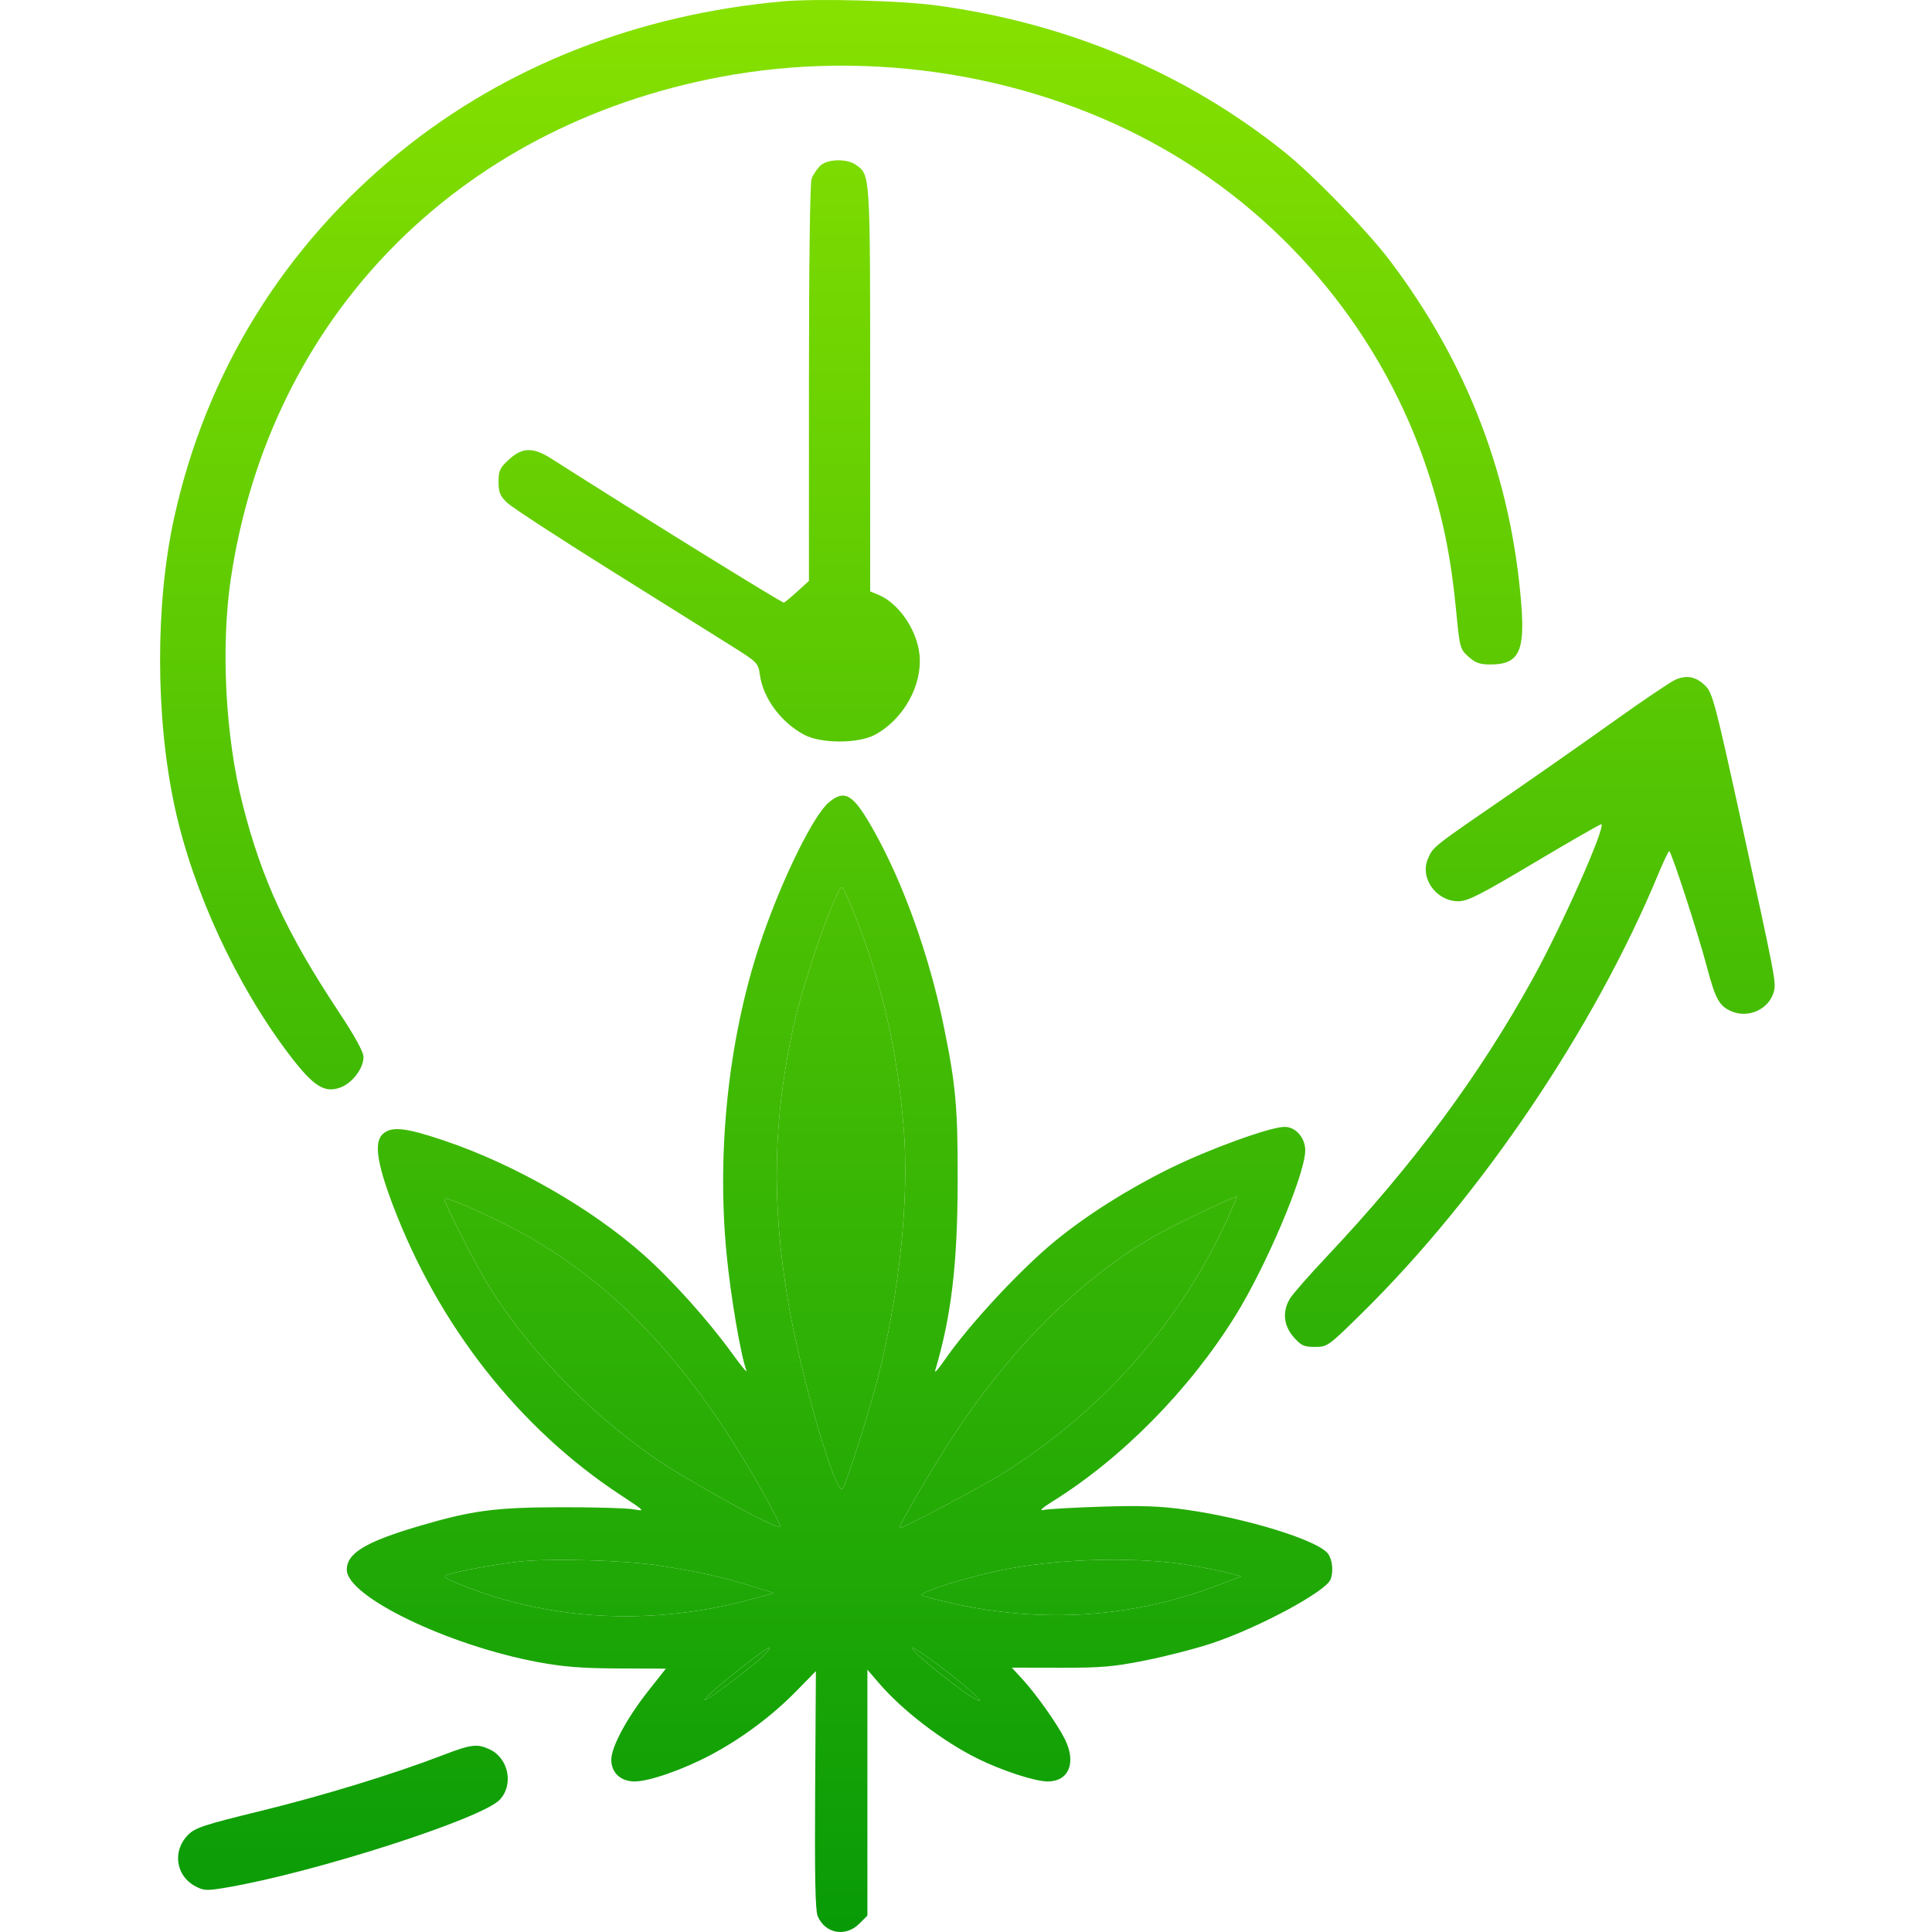
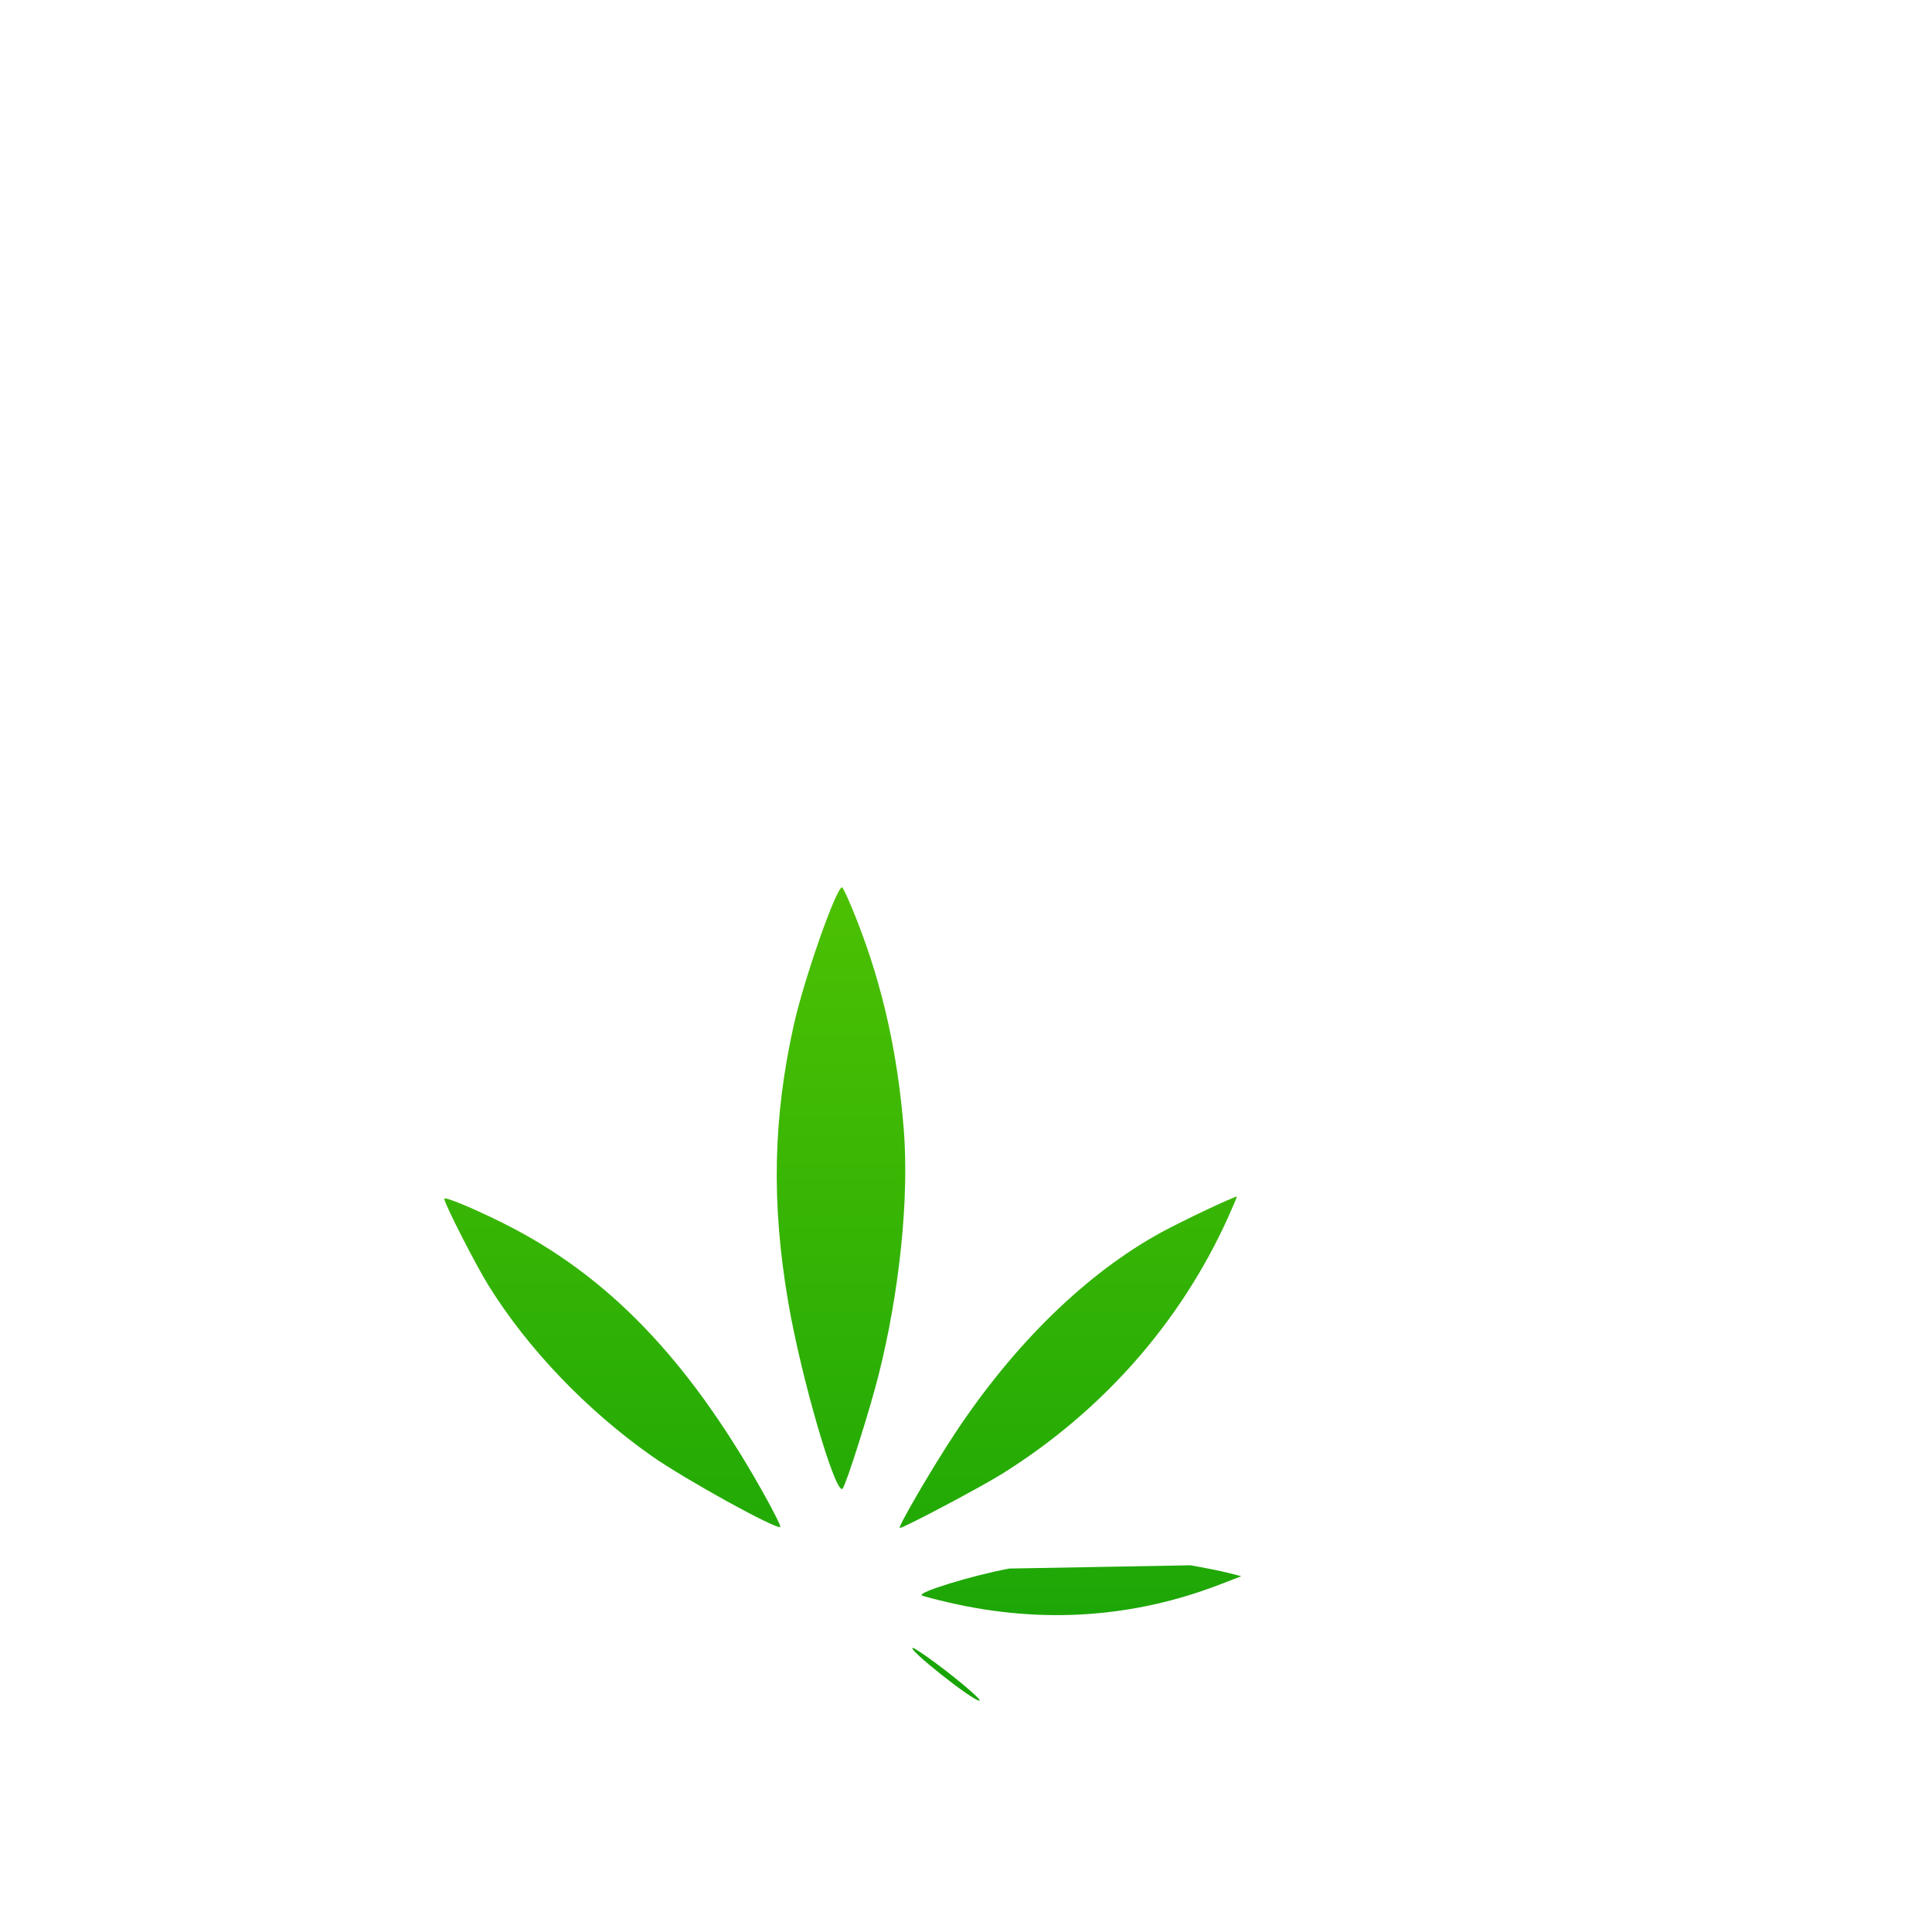
<svg xmlns="http://www.w3.org/2000/svg" width="700" height="700" viewBox="0 0 700 700" fill="none">
-   <path fill-rule="evenodd" clip-rule="evenodd" d="M283.418 0.511C230.984 5.256 183.427 23.944 145.325 54.776C102.991 89.033 74.641 134.864 63.061 187.766C56.242 218.92 56.319 259.949 63.259 292.182C69.829 322.704 85.62 356.876 104.835 382.154C113.546 393.614 117.609 396.198 123.433 393.98C127.72 392.347 131.708 387.047 131.708 382.981C131.708 381.143 128.602 375.484 122.683 366.537C103.756 337.924 94.758 318.465 87.856 291.213C81.623 266.601 79.96 234.162 83.663 209.465C97.793 115.256 165.349 46.021 260.816 27.912C315.864 17.469 374.954 27.113 422.156 54.242C467.176 80.119 501.365 122.058 517.428 171.114C522.775 187.441 525.74 202.05 527.564 221.037C528.887 234.82 528.987 235.193 532.061 237.941C534.567 240.181 536.178 240.751 540.007 240.751C550.199 240.751 552.548 236.193 551.198 219.036C547.588 173.131 531.741 131.66 503.582 94.422C495.333 83.514 475.542 63.166 465.07 54.826C429.181 26.244 386.947 8.475 339.492 1.989C326.429 0.204 295.751 -0.604 283.418 0.511ZM297.088 60.139C295.956 61.271 294.594 63.344 294.062 64.746C293.476 66.287 293.094 95.586 293.094 138.887V210.479L288.937 214.262C286.65 216.342 284.438 218.176 284.02 218.338C283.426 218.567 232.024 186.742 199.847 166.221C193.144 161.947 189.281 162.015 184.395 166.495C181.101 169.516 180.628 170.527 180.628 174.549C180.628 178.336 181.162 179.666 183.654 182.078C185.318 183.69 202.112 194.658 220.974 206.453C239.836 218.248 259.643 230.644 264.991 234C274.449 239.937 274.729 240.221 275.311 244.467C276.474 252.959 282.97 261.754 291.385 266.23C297.415 269.438 310.923 269.46 316.911 266.273C327.334 260.724 334.288 248.256 333.144 237.171C332.215 228.16 325.613 218.547 318.26 215.499L315.284 214.266V141.187C315.284 62.604 315.334 63.377 310.123 59.726C306.738 57.353 299.647 57.578 297.088 60.139ZM607.028 246.275C605.219 247.074 595.233 253.808 584.838 261.239C574.443 268.67 556.178 281.455 544.25 289.651C518.972 307.017 519.186 306.847 517.332 311.232C514.391 318.187 520.393 326.536 528.334 326.536C531.804 326.536 536.084 324.364 556.166 312.41C569.217 304.64 580.047 298.434 580.231 298.62C581.633 300.021 566.03 335.198 555.612 354.124C536.084 389.595 512.135 421.951 480.832 455.155C474.521 461.848 468.509 468.687 467.47 470.352C464.544 475.045 464.997 480.22 468.706 484.446C471.429 487.549 472.434 488.014 476.432 488.014C480.956 488.014 481.23 487.816 493.583 475.651C536.772 433.117 577.734 372.407 600.82 316.709C602.715 312.137 604.504 308.39 604.793 308.383C605.53 308.365 615.193 338.046 618.423 350.253C621.566 362.128 622.93 364.57 627.481 366.472C633.694 369.07 641.135 365.507 642.728 359.17C643.564 355.845 643.233 354.143 630.338 295.25C621.676 255.689 620.461 251.08 618.043 248.633C614.627 245.176 611.185 244.438 607.028 246.275ZM300.239 290.792C294.805 295.367 283.929 317.326 276.37 338.984C264.303 373.559 259.518 415.539 263.237 454.204C264.716 469.579 268.397 491.207 270.45 496.592C270.874 497.702 268.539 494.903 265.262 490.37C256.555 478.328 243.438 463.718 233.078 454.523C214.299 437.856 186.437 421.892 161.242 413.362C146.981 408.533 141.908 407.967 138.716 410.848C135.476 413.77 136.522 421.259 142.305 436.543C158.856 480.29 188.085 517.521 224.831 541.664C233.858 547.594 233.89 547.631 229.465 546.841C227.014 546.403 215.023 546.07 202.818 546.101C179.488 546.161 171.147 547.262 152.385 552.758C132.552 558.568 125.656 562.694 125.656 568.75C125.656 578.447 162.274 596.132 194.969 602.225C204.084 603.924 210.86 604.456 224.056 604.511L241.258 604.58L234.918 612.603C227.102 622.493 221.479 632.954 221.479 637.604C221.479 642.283 224.896 645.454 229.939 645.454C235.266 645.454 247.685 641.102 257.79 635.696C269.007 629.694 279.811 621.614 288.555 612.686L295.615 605.477L295.342 648.417C295.145 679.244 295.397 692.153 296.237 694.181C298.884 700.577 306.358 701.973 311.327 697.003L314.275 694.053V649.507V604.962L318.453 609.817C327.077 619.84 341.357 630.776 354.118 637.131C362.842 641.476 375.012 645.454 379.58 645.454C387.32 645.454 390.076 638.578 385.767 630.023C382.994 624.517 375.399 613.795 370.475 608.435L366.6 604.217L384.062 604.254C399.065 604.287 403.439 603.909 415.114 601.58C422.588 600.089 433.442 597.282 439.233 595.344C456.205 589.663 480.417 576.616 482.091 572.25C483.177 569.421 482.783 565.252 481.221 563.021C477.824 558.168 451.966 550.128 429.66 546.989C420.303 545.673 413.558 545.432 399.003 545.894C388.74 546.22 379.208 546.773 377.821 547.123C376.434 547.473 377.94 546.119 381.167 544.116C406.476 528.402 430.925 503.6 447.608 476.713C458.696 458.844 472.532 426.27 472.907 417.154C473.1 412.459 469.58 408.284 465.428 408.284C460.254 408.284 438.191 416.279 423.808 423.365C408.689 430.815 393.831 440.204 382.478 449.483C369.662 459.958 350.899 480.18 342.047 493.06C339.949 496.113 338.5 497.702 338.829 496.592C344.681 476.813 346.898 458.294 346.983 428.469C347.061 401.332 346.32 393.07 341.864 371.447C336.652 346.147 327.313 320.068 316.669 301.081C309.151 287.675 306.164 285.803 300.239 290.792ZM310.628 333.828C319.809 357.251 325.313 381.972 327.474 409.494C329.42 434.269 325.886 468.369 318.253 498.501C315.1 510.949 306.892 536.902 305.356 539.285C303.015 542.918 290.208 499.096 285.521 471.413C279.465 435.647 280.102 405.139 287.608 371.358C291.276 354.856 302.968 321.49 305.085 321.49C305.473 321.49 307.968 327.042 310.628 333.828ZM182.584 443.309C219.953 462.018 248.928 491.971 275.925 539.796C279.94 546.908 282.994 552.955 282.712 553.235C281.542 554.407 248.071 535.942 236.104 527.523C212.554 510.955 191.19 488.63 177.008 465.771C172.233 458.074 160.991 436.047 160.968 434.343C160.956 433.395 171.614 437.816 182.584 443.309ZM444.834 441.337C427.678 479.205 399.437 511.239 363.227 533.906C355.401 538.804 327.438 553.614 326.015 553.614C325.046 553.614 337.791 531.767 346.033 519.3C367.573 486.719 393.892 461.117 421.003 446.37C428.531 442.275 446.76 433.656 448.15 433.535C448.274 433.524 446.782 437.034 444.834 441.337ZM238.665 567.202C252.36 569.321 261.921 571.43 271.818 574.517L280.433 577.205L272.104 579.471C237.455 588.903 201.412 587.412 169.657 575.236C162.148 572.356 160.172 571.238 161.635 570.696C165.124 569.405 179.434 566.76 188.193 565.787C199.334 564.55 226.424 565.31 238.665 567.202ZM431.28 567.138C435.996 567.933 442.083 569.149 444.808 569.838L449.763 571.093L442.287 573.981C410.715 586.182 377.759 588.43 344.031 580.684C339.038 579.537 334.529 578.349 334.012 578.043C332.188 576.968 352.431 570.757 365.717 568.315C386.221 564.548 413.085 564.066 431.28 567.138ZM276.878 599.637C273.78 602.965 255.803 616.553 255.243 615.992C254.485 615.235 277.099 597.011 278.795 597.011C279.086 597.011 278.224 598.193 276.878 599.637ZM338.789 602.389C347.698 608.99 356.071 616.186 354.842 616.186C352.329 616.186 328.355 597.168 330.72 597.051C331.165 597.029 334.797 599.431 338.789 602.389ZM160.455 635.925C142.711 642.762 117.103 650.601 94.256 656.191C73.883 661.176 70.73 662.216 68.149 664.798C62.4 670.551 63.634 679.572 70.691 683.375C73.832 685.068 74.783 685.112 81.951 683.907C113.465 678.609 174.597 658.975 181.082 652.069C186.169 646.649 184.286 637.09 177.494 633.864C172.937 631.7 170.721 631.969 160.455 635.925Z" fill="url(#paint0_linear_37_5067)" />
  <path d="M182.584 443.309C219.953 462.018 248.928 491.971 275.925 539.796C279.94 546.908 282.994 552.955 282.712 553.235C281.542 554.407 248.071 535.942 236.104 527.523C212.554 510.955 191.19 488.63 177.008 465.771C172.233 458.074 160.991 436.047 160.968 434.343C160.956 433.395 171.614 437.816 182.584 443.309Z" fill="url(#paint1_linear_37_5067)" />
  <path d="M310.628 333.828C319.809 357.251 325.313 381.972 327.474 409.494C329.42 434.269 325.886 468.369 318.253 498.501C315.1 510.949 306.892 536.902 305.356 539.285C303.015 542.918 290.208 499.096 285.521 471.413C279.465 435.647 280.102 405.139 287.608 371.358C291.276 354.856 302.968 321.49 305.085 321.49C305.473 321.49 307.968 327.042 310.628 333.828Z" fill="url(#paint2_linear_37_5067)" />
  <path d="M444.834 441.337C427.678 479.205 399.437 511.239 363.227 533.906C355.401 538.804 327.438 553.614 326.015 553.614C325.046 553.614 337.791 531.767 346.033 519.3C367.573 486.719 393.892 461.117 421.003 446.37C428.531 442.275 446.76 433.656 448.15 433.535C448.274 433.524 446.782 437.034 444.834 441.337Z" fill="url(#paint3_linear_37_5067)" />
-   <path d="M431.28 567.138C435.996 567.933 442.083 569.149 444.808 569.838L449.763 571.093L442.287 573.981C410.715 586.182 377.759 588.43 344.031 580.684C339.038 579.537 334.529 578.349 334.012 578.043C332.188 576.968 352.431 570.757 365.717 568.315C386.221 564.548 413.085 564.066 431.28 567.138Z" fill="url(#paint4_linear_37_5067)" />
+   <path d="M431.28 567.138C435.996 567.933 442.083 569.149 444.808 569.838L449.763 571.093L442.287 573.981C410.715 586.182 377.759 588.43 344.031 580.684C339.038 579.537 334.529 578.349 334.012 578.043C332.188 576.968 352.431 570.757 365.717 568.315Z" fill="url(#paint4_linear_37_5067)" />
  <path d="M338.789 602.389C347.698 608.99 356.071 616.186 354.842 616.186C352.329 616.186 328.355 597.168 330.72 597.051C331.165 597.029 334.797 599.431 338.789 602.389Z" fill="url(#paint5_linear_37_5067)" />
-   <path d="M238.665 567.202C252.36 569.321 261.921 571.43 271.818 574.517L280.433 577.205L272.104 579.471C237.455 588.903 201.412 587.412 169.657 575.236C162.148 572.356 160.172 571.238 161.635 570.696C165.124 569.405 179.434 566.76 188.193 565.787C199.334 564.55 226.424 565.31 238.665 567.202Z" fill="url(#paint6_linear_37_5067)" />
-   <path d="M276.878 599.637C273.78 602.965 255.803 616.553 255.243 615.992C254.485 615.235 277.099 597.011 278.795 597.011C279.086 597.011 278.224 598.193 276.878 599.637Z" fill="url(#paint7_linear_37_5067)" />
  <defs>
    <linearGradient id="paint0_linear_37_5067" x1="350.5" y1="0" x2="350.5" y2="700" gradientUnits="userSpaceOnUse">
      <stop stop-color="#87E100" />
      <stop offset="1" stop-color="#089B07" />
    </linearGradient>
    <linearGradient id="paint1_linear_37_5067" x1="350.5" y1="0" x2="350.5" y2="700" gradientUnits="userSpaceOnUse">
      <stop stop-color="#87E100" />
      <stop offset="1" stop-color="#089B07" />
    </linearGradient>
    <linearGradient id="paint2_linear_37_5067" x1="350.5" y1="0" x2="350.5" y2="700" gradientUnits="userSpaceOnUse">
      <stop stop-color="#87E100" />
      <stop offset="1" stop-color="#089B07" />
    </linearGradient>
    <linearGradient id="paint3_linear_37_5067" x1="350.5" y1="0" x2="350.5" y2="700" gradientUnits="userSpaceOnUse">
      <stop stop-color="#87E100" />
      <stop offset="1" stop-color="#089B07" />
    </linearGradient>
    <linearGradient id="paint4_linear_37_5067" x1="350.5" y1="0" x2="350.5" y2="700" gradientUnits="userSpaceOnUse">
      <stop stop-color="#87E100" />
      <stop offset="1" stop-color="#089B07" />
    </linearGradient>
    <linearGradient id="paint5_linear_37_5067" x1="350.5" y1="0" x2="350.5" y2="700" gradientUnits="userSpaceOnUse">
      <stop stop-color="#87E100" />
      <stop offset="1" stop-color="#089B07" />
    </linearGradient>
    <linearGradient id="paint6_linear_37_5067" x1="350.5" y1="0" x2="350.5" y2="700" gradientUnits="userSpaceOnUse">
      <stop stop-color="#87E100" />
      <stop offset="1" stop-color="#089B07" />
    </linearGradient>
    <linearGradient id="paint7_linear_37_5067" x1="350.5" y1="0" x2="350.5" y2="700" gradientUnits="userSpaceOnUse">
      <stop stop-color="#87E100" />
      <stop offset="1" stop-color="#089B07" />
    </linearGradient>
  </defs>
</svg>